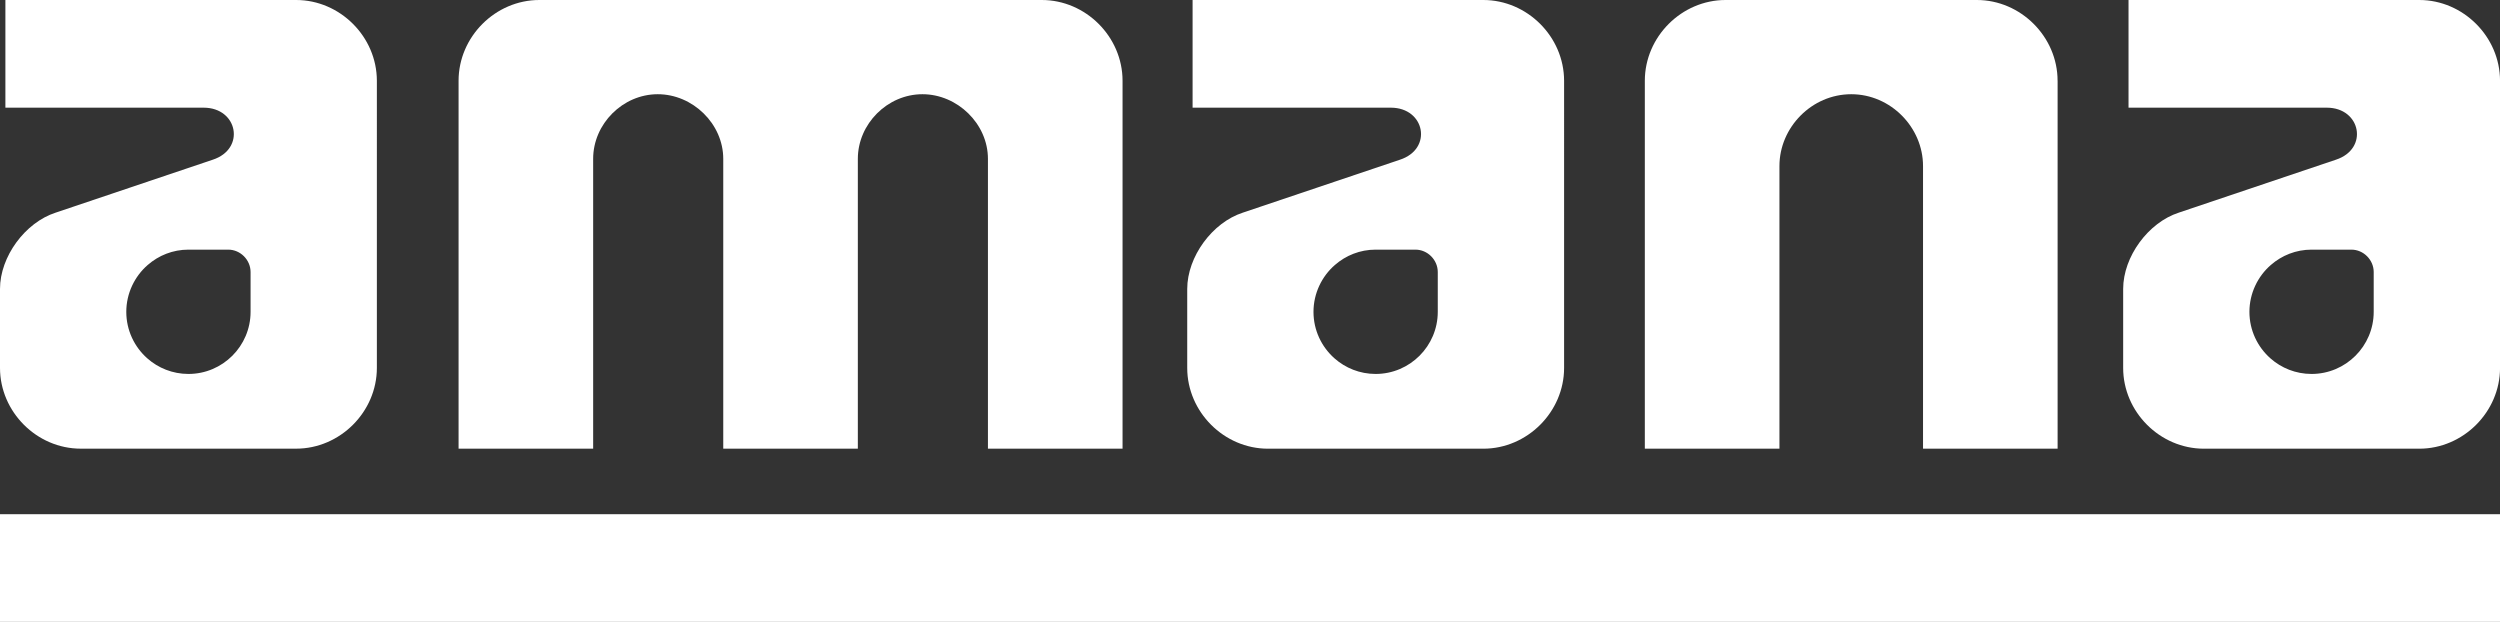
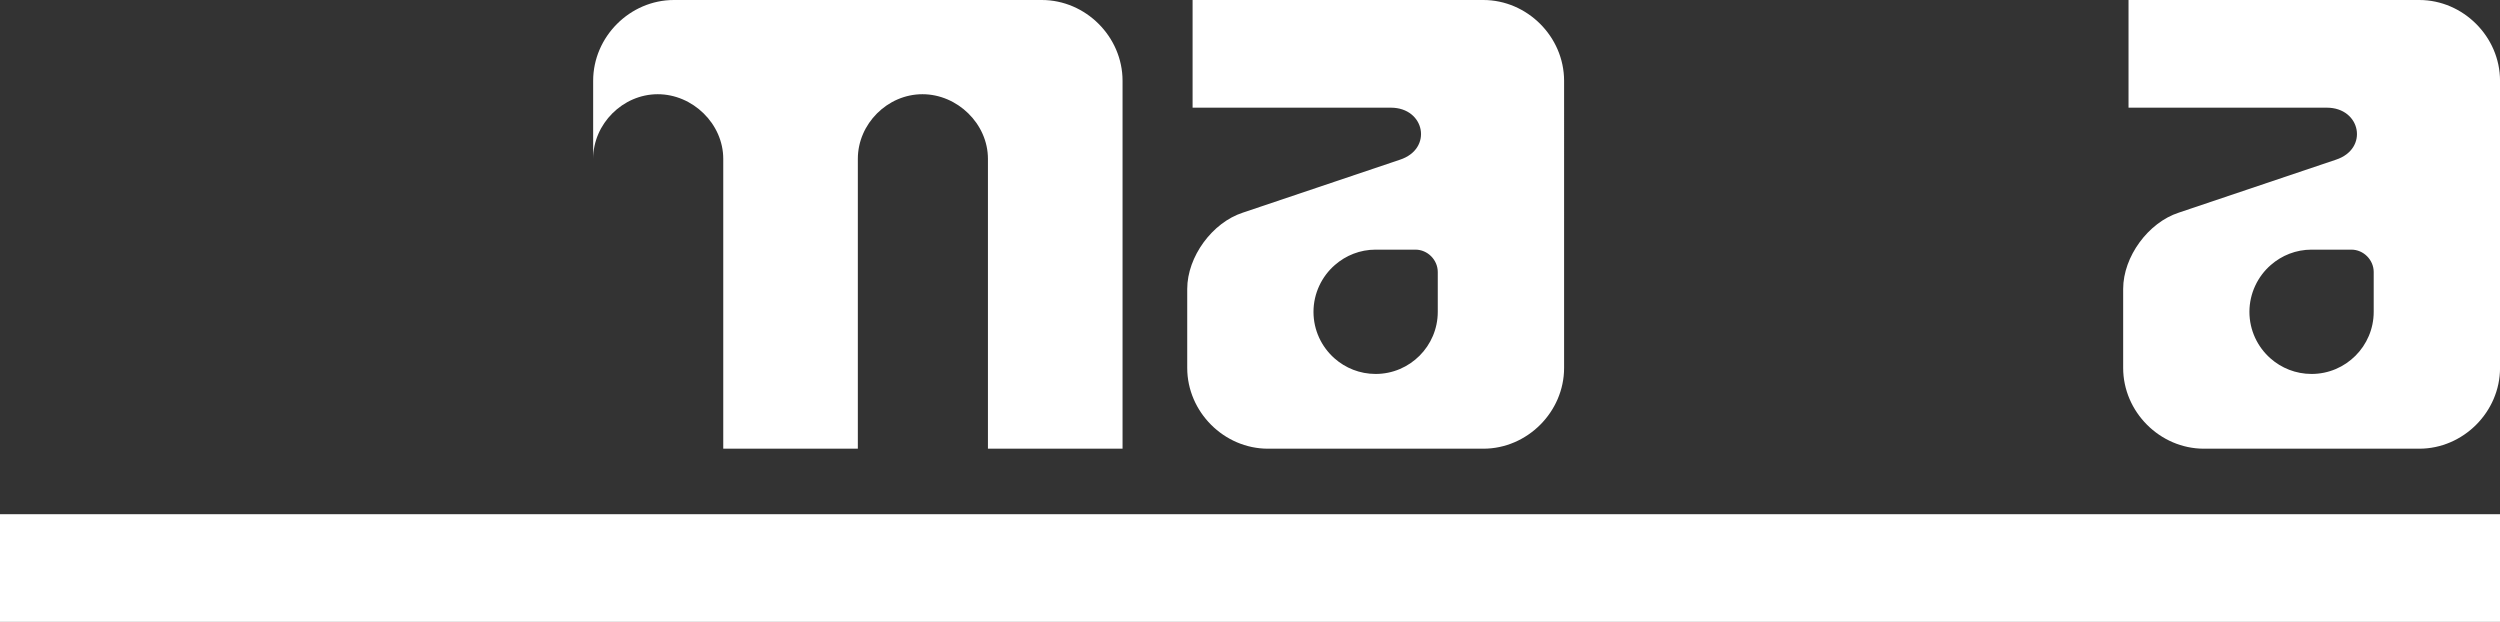
<svg xmlns="http://www.w3.org/2000/svg" id="Camada_2" viewBox="0 0 769.23 191.34">
  <rect x="0" y="0" width="769.23" height="191.34" fill="#333333" stroke="none" />
  <defs>
    <style>.cls-1{fill:#fff;stroke-width:0px;}</style>
  </defs>
  <g id="Camada_1-2">
-     <path class="cls-1" d="M165.94,0h154.61c13.53,0,24.85,11.32,24.85,24.85v113.2h-41.42V48.87c0-10.77-9.39-19.88-20.15-19.88s-19.88,9.11-19.88,19.88v89.18h-41.41V48.87c0-10.77-9.39-19.88-20.15-19.88s-19.88,9.11-19.88,19.88v89.18h-41.41V24.85c0-13.53,11.32-24.85,24.85-24.85Z" />
-     <path class="cls-1" d="M633.11,24.85v113.2h-41.41V51.08c0-11.87-9.94-22.09-22.09-22.09s-22.09,10.21-22.09,22.09v86.97h-41.42V24.85c0-13.53,11.32-24.85,24.85-24.85h77.3c13.53,0,24.85,11.32,24.85,24.85Z" />
+     <path class="cls-1" d="M165.94,0h154.61c13.53,0,24.85,11.32,24.85,24.85v113.2h-41.42V48.87c0-10.77-9.39-19.88-20.15-19.88s-19.88,9.11-19.88,19.88v89.18h-41.41V48.87c0-10.77-9.39-19.88-20.15-19.88s-19.88,9.11-19.88,19.88v89.18V24.85c0-13.53,11.32-24.85,24.85-24.85Z" />
    <path class="cls-1" d="M456.4,0h-89.45v33.13h61.01c10.5,0,12.99,12.7,2.77,16.02l-48.32,16.28c-9.38,3.04-17.11,13.53-17.11,23.48v24.3c0,13.52,11.31,24.85,24.85,24.85h66.26c13.53,0,24.85-11.33,24.85-24.85V24.85C481.25,11.31,469.93,0,456.4,0ZM442.39,95.95c0,10.54-8.58,19.11-19.12,19.11-4.86,0-9.3-1.82-12.68-4.82-3.95-3.51-6.44-8.61-6.44-14.29s2.56-10.92,6.58-14.41c3.37-2.95,7.75-4.73,12.54-4.73h12.24c3.75,0,6.88,3.15,6.88,6.9v12.24Z" />
    <path class="cls-1" d="M744.38,0h-89.45v33.13h61.01c10.5,0,12.99,12.7,2.77,16.02l-48.32,16.28c-9.38,3.04-17.11,13.53-17.11,23.48v24.3c0,13.52,11.31,24.85,24.85,24.85h66.26c13.53,0,24.85-11.33,24.85-24.85V24.85C769.23,11.31,757.91,0,744.38,0ZM730.37,95.95c0,10.54-8.58,19.11-19.12,19.11-4.86,0-9.3-1.82-12.68-4.82-3.95-3.51-6.44-8.61-6.44-14.29s2.56-10.92,6.58-14.41c3.37-2.95,7.75-4.73,12.54-4.73h12.24c3.75,0,6.88,3.15,6.88,6.9v12.24Z" />
-     <path class="cls-1" d="M91.11,0H1.66v33.13h61.01c10.5,0,12.99,12.7,2.77,16.02l-48.32,16.28C7.73,68.47,0,78.96,0,88.9v24.3c0,13.52,11.31,24.85,24.85,24.85h66.26c13.53,0,24.85-11.33,24.85-24.85V24.85C115.95,11.31,104.64,0,91.11,0ZM77.1,95.95c0,10.54-8.58,19.11-19.12,19.11-4.86,0-9.3-1.82-12.68-4.82-3.95-3.51-6.44-8.61-6.44-14.29s2.56-10.92,6.58-14.41c3.37-2.95,7.75-4.73,12.54-4.73h12.24c3.75,0,6.88,3.15,6.88,6.9v12.24Z" />
    <rect class="cls-1" y="158.21" width="769.23" height="33.13" />
  </g>
</svg>